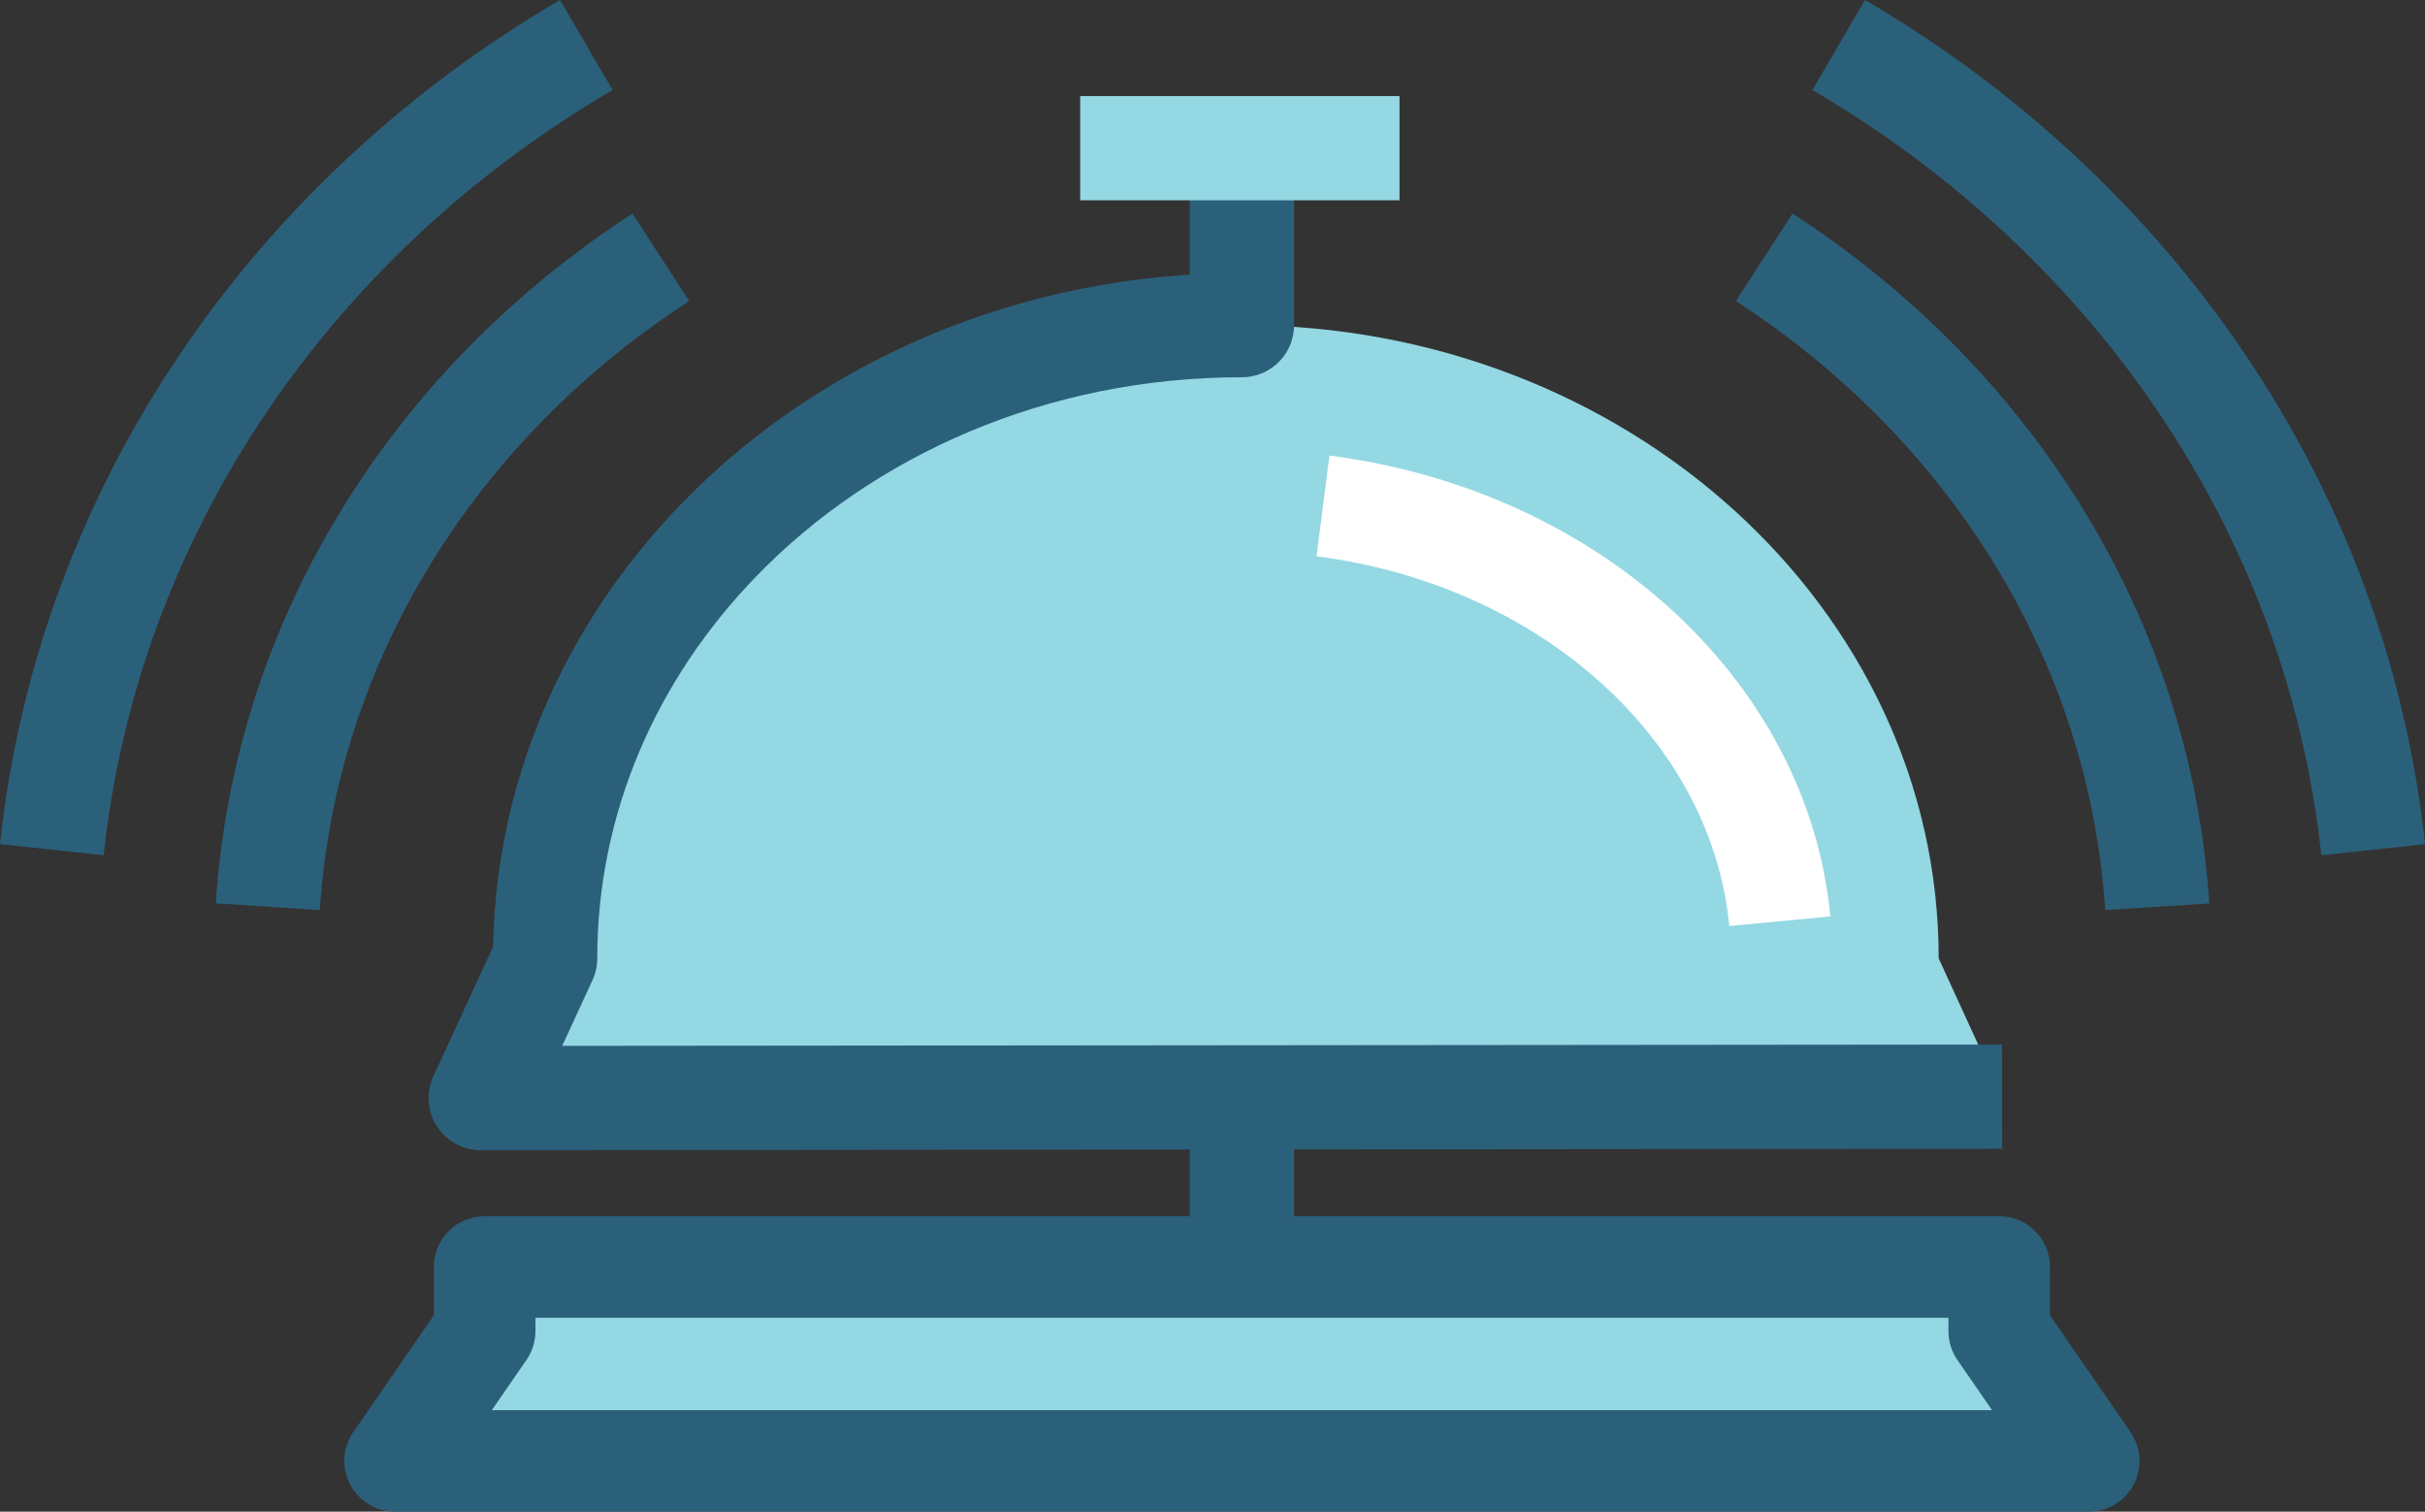
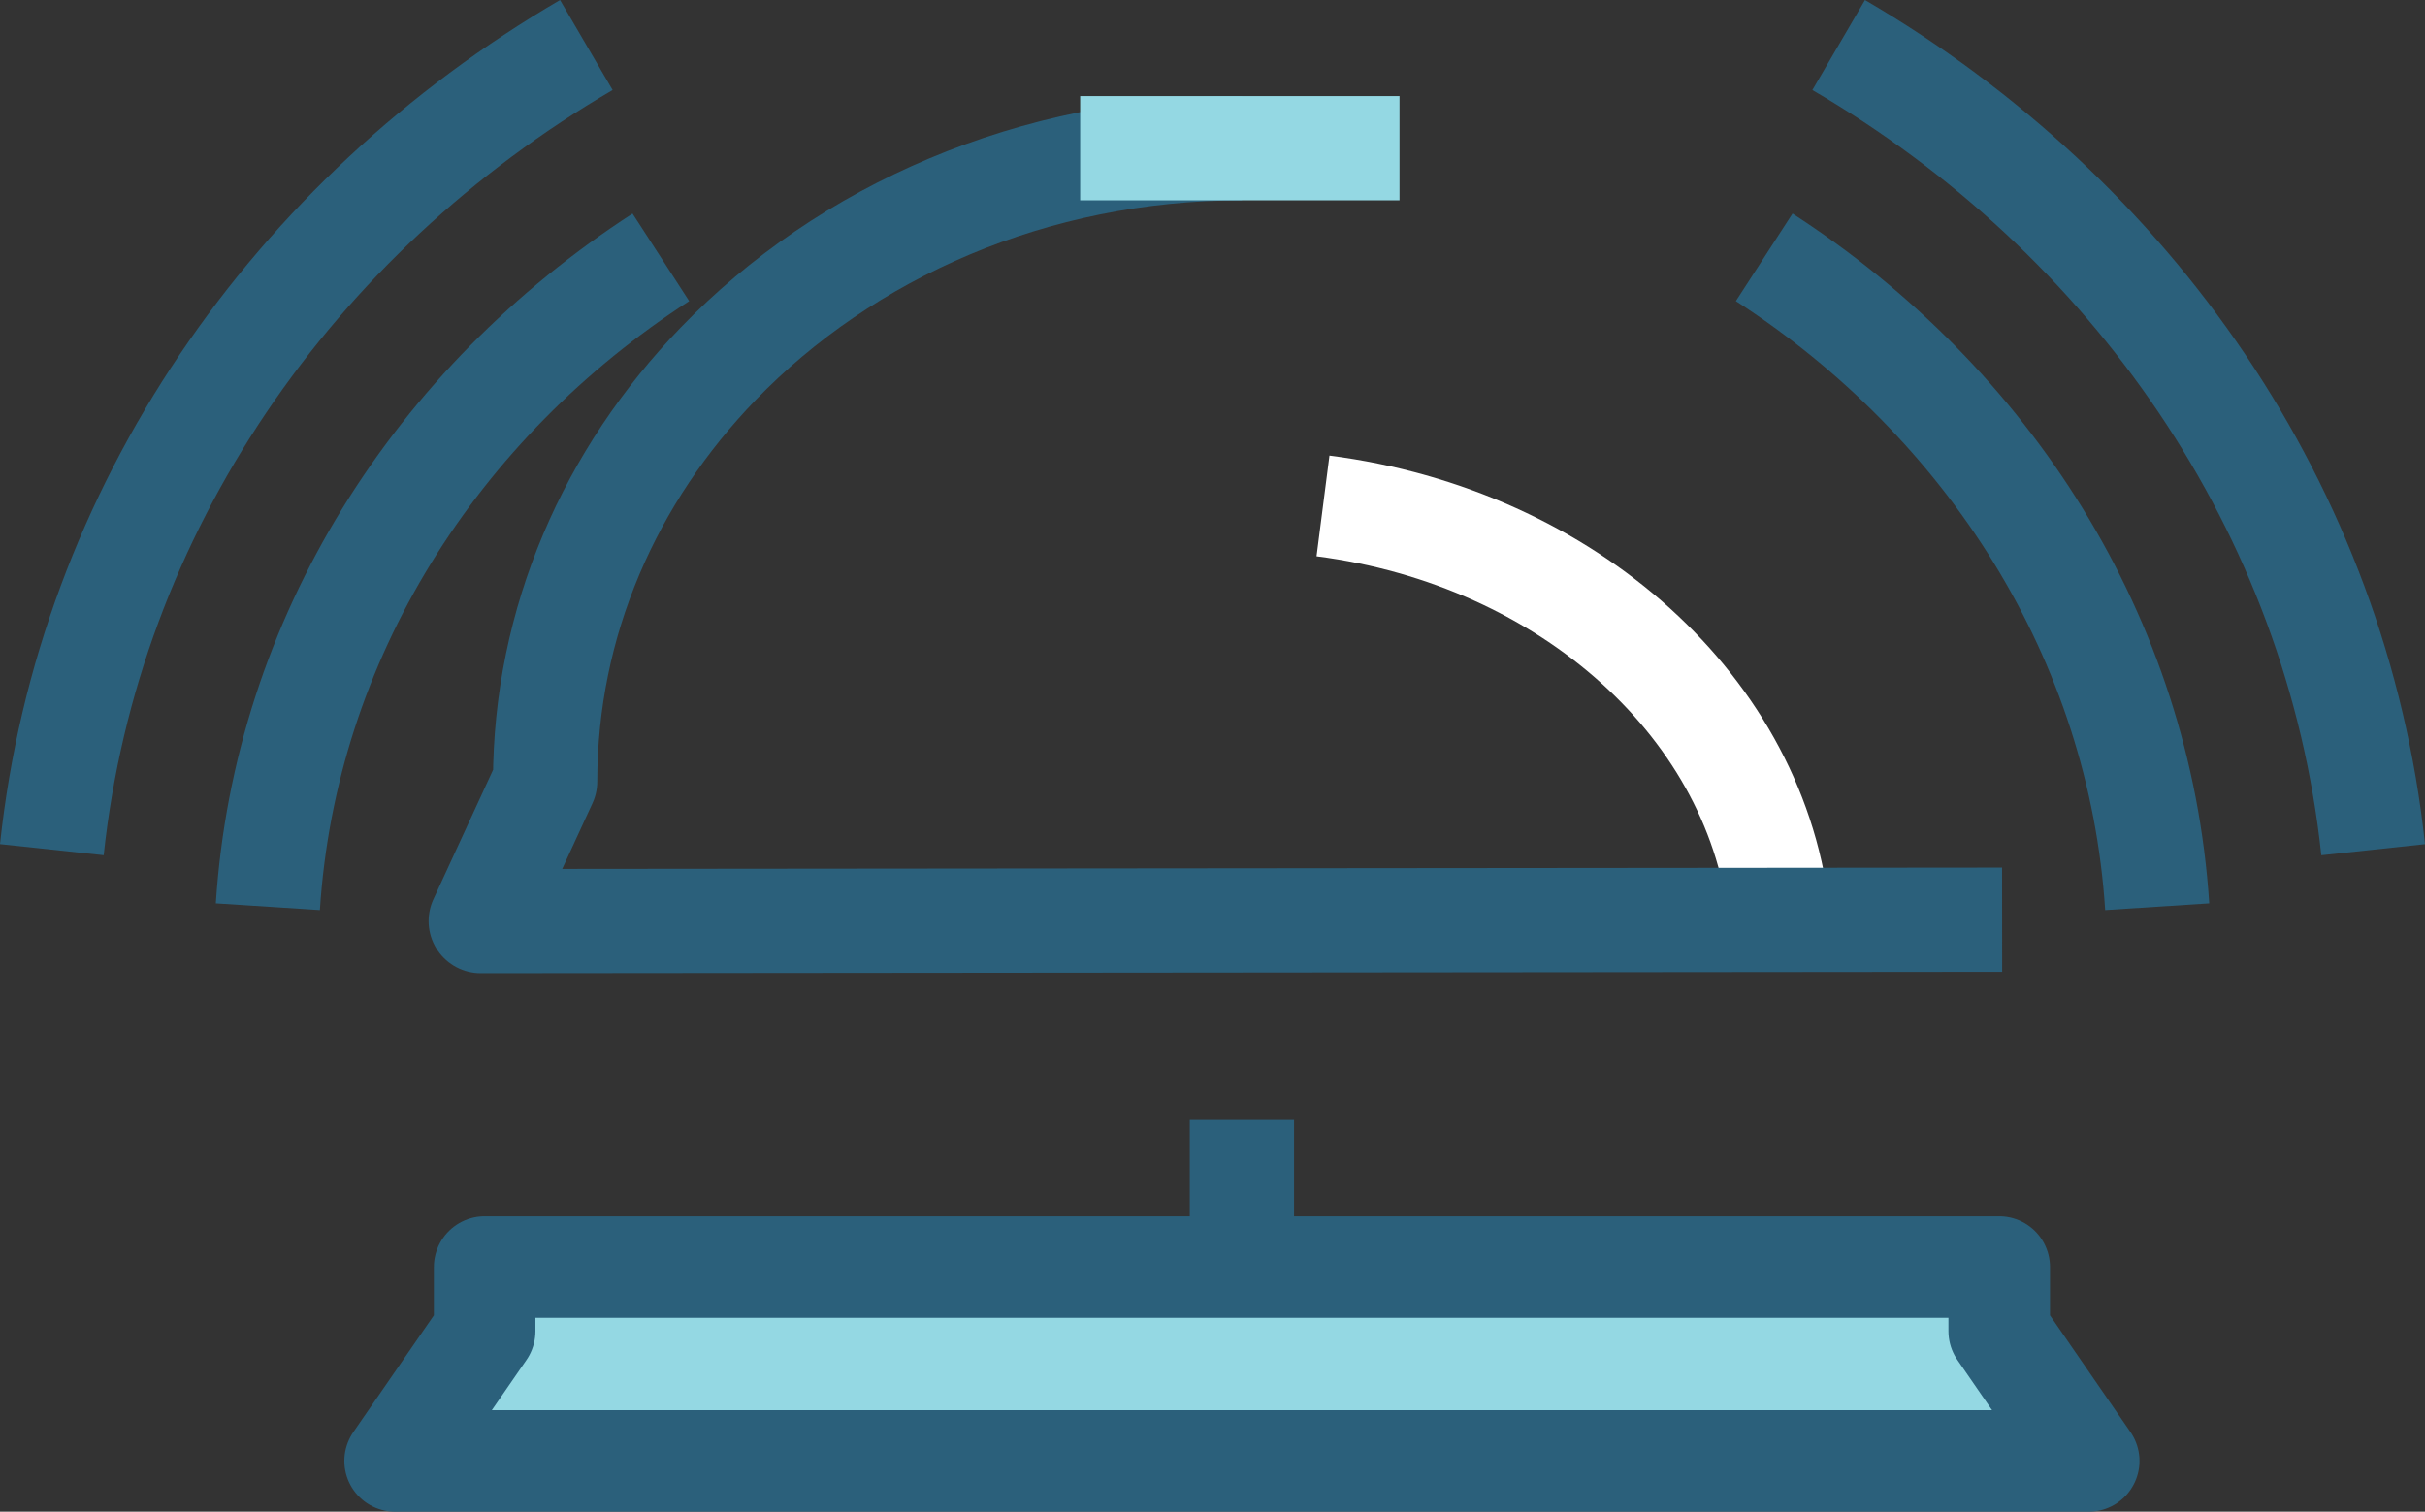
<svg xmlns="http://www.w3.org/2000/svg" viewBox="0 0 569.76 355.23">
  <rect x="0" y="0" width="569.76" height="355.23" fill="#333333" stroke="none" />
  <defs>
    <style>.d,.e{fill:#94d8e3;}.d,.f{stroke:#2b607b;}.d,.f,.g,.h{stroke-linejoin:round;}.d,.h{stroke-width:23.86px;}.f,.g{stroke-width:24.5px;}.f,.g,.h{fill:none;}.g{stroke:#94d8e3;}.h{stroke:#fff;}</style>
  </defs>
  <g id="a" />
  <g id="b">
    <g id="c">
      <g>
        <path class="f" d="M432,10.58c68.7,40.13,117.01,108.88,125.58,189.09" />
        <path class="f" d="M414.5,60.47c52.65,34.08,88.26,89.45,92.34,152.6" />
        <path class="f" d="M137.76,10.58C69.06,50.71,20.75,119.46,12.18,199.66" />
        <path class="f" d="M155.27,60.47c-52.65,34.08-88.26,89.45-92.34,152.6" />
-         <path class="e" d="M112.95,258.03l15.13-32.82c0-82.19,73.3-148.81,163.71-148.81s163.71,66.63,163.71,148.81l14.89,32.49-357.45,.33Z" />
        <path class="h" d="M310.84,118.89c57.58,7.39,102.59,47.74,107.33,97.59" />
-         <path class="f" d="M291.79,34.82v41.58c-49.06,0-93.08,19.62-123.08,50.69-25.29,26.19-40.63,60.53-40.63,98.12l-15.13,32.82,357.45-.33" />
+         <path class="f" d="M291.79,34.82c-49.06,0-93.08,19.62-123.08,50.69-25.29,26.19-40.63,60.53-40.63,98.12l-15.13,32.82,357.45-.33" />
        <line class="g" x1="253.79" y1="34.82" x2="328.82" y2="34.82" />
        <polygon class="d" points="469.72 297.73 469.72 312.8 490.75 343.3 291.79 343.3 92.83 343.3 113.87 312.8 113.87 297.73 469.72 297.73" />
        <line class="f" x1="291.79" y1="263.14" x2="291.79" y2="297.73" />
      </g>
    </g>
  </g>
</svg>